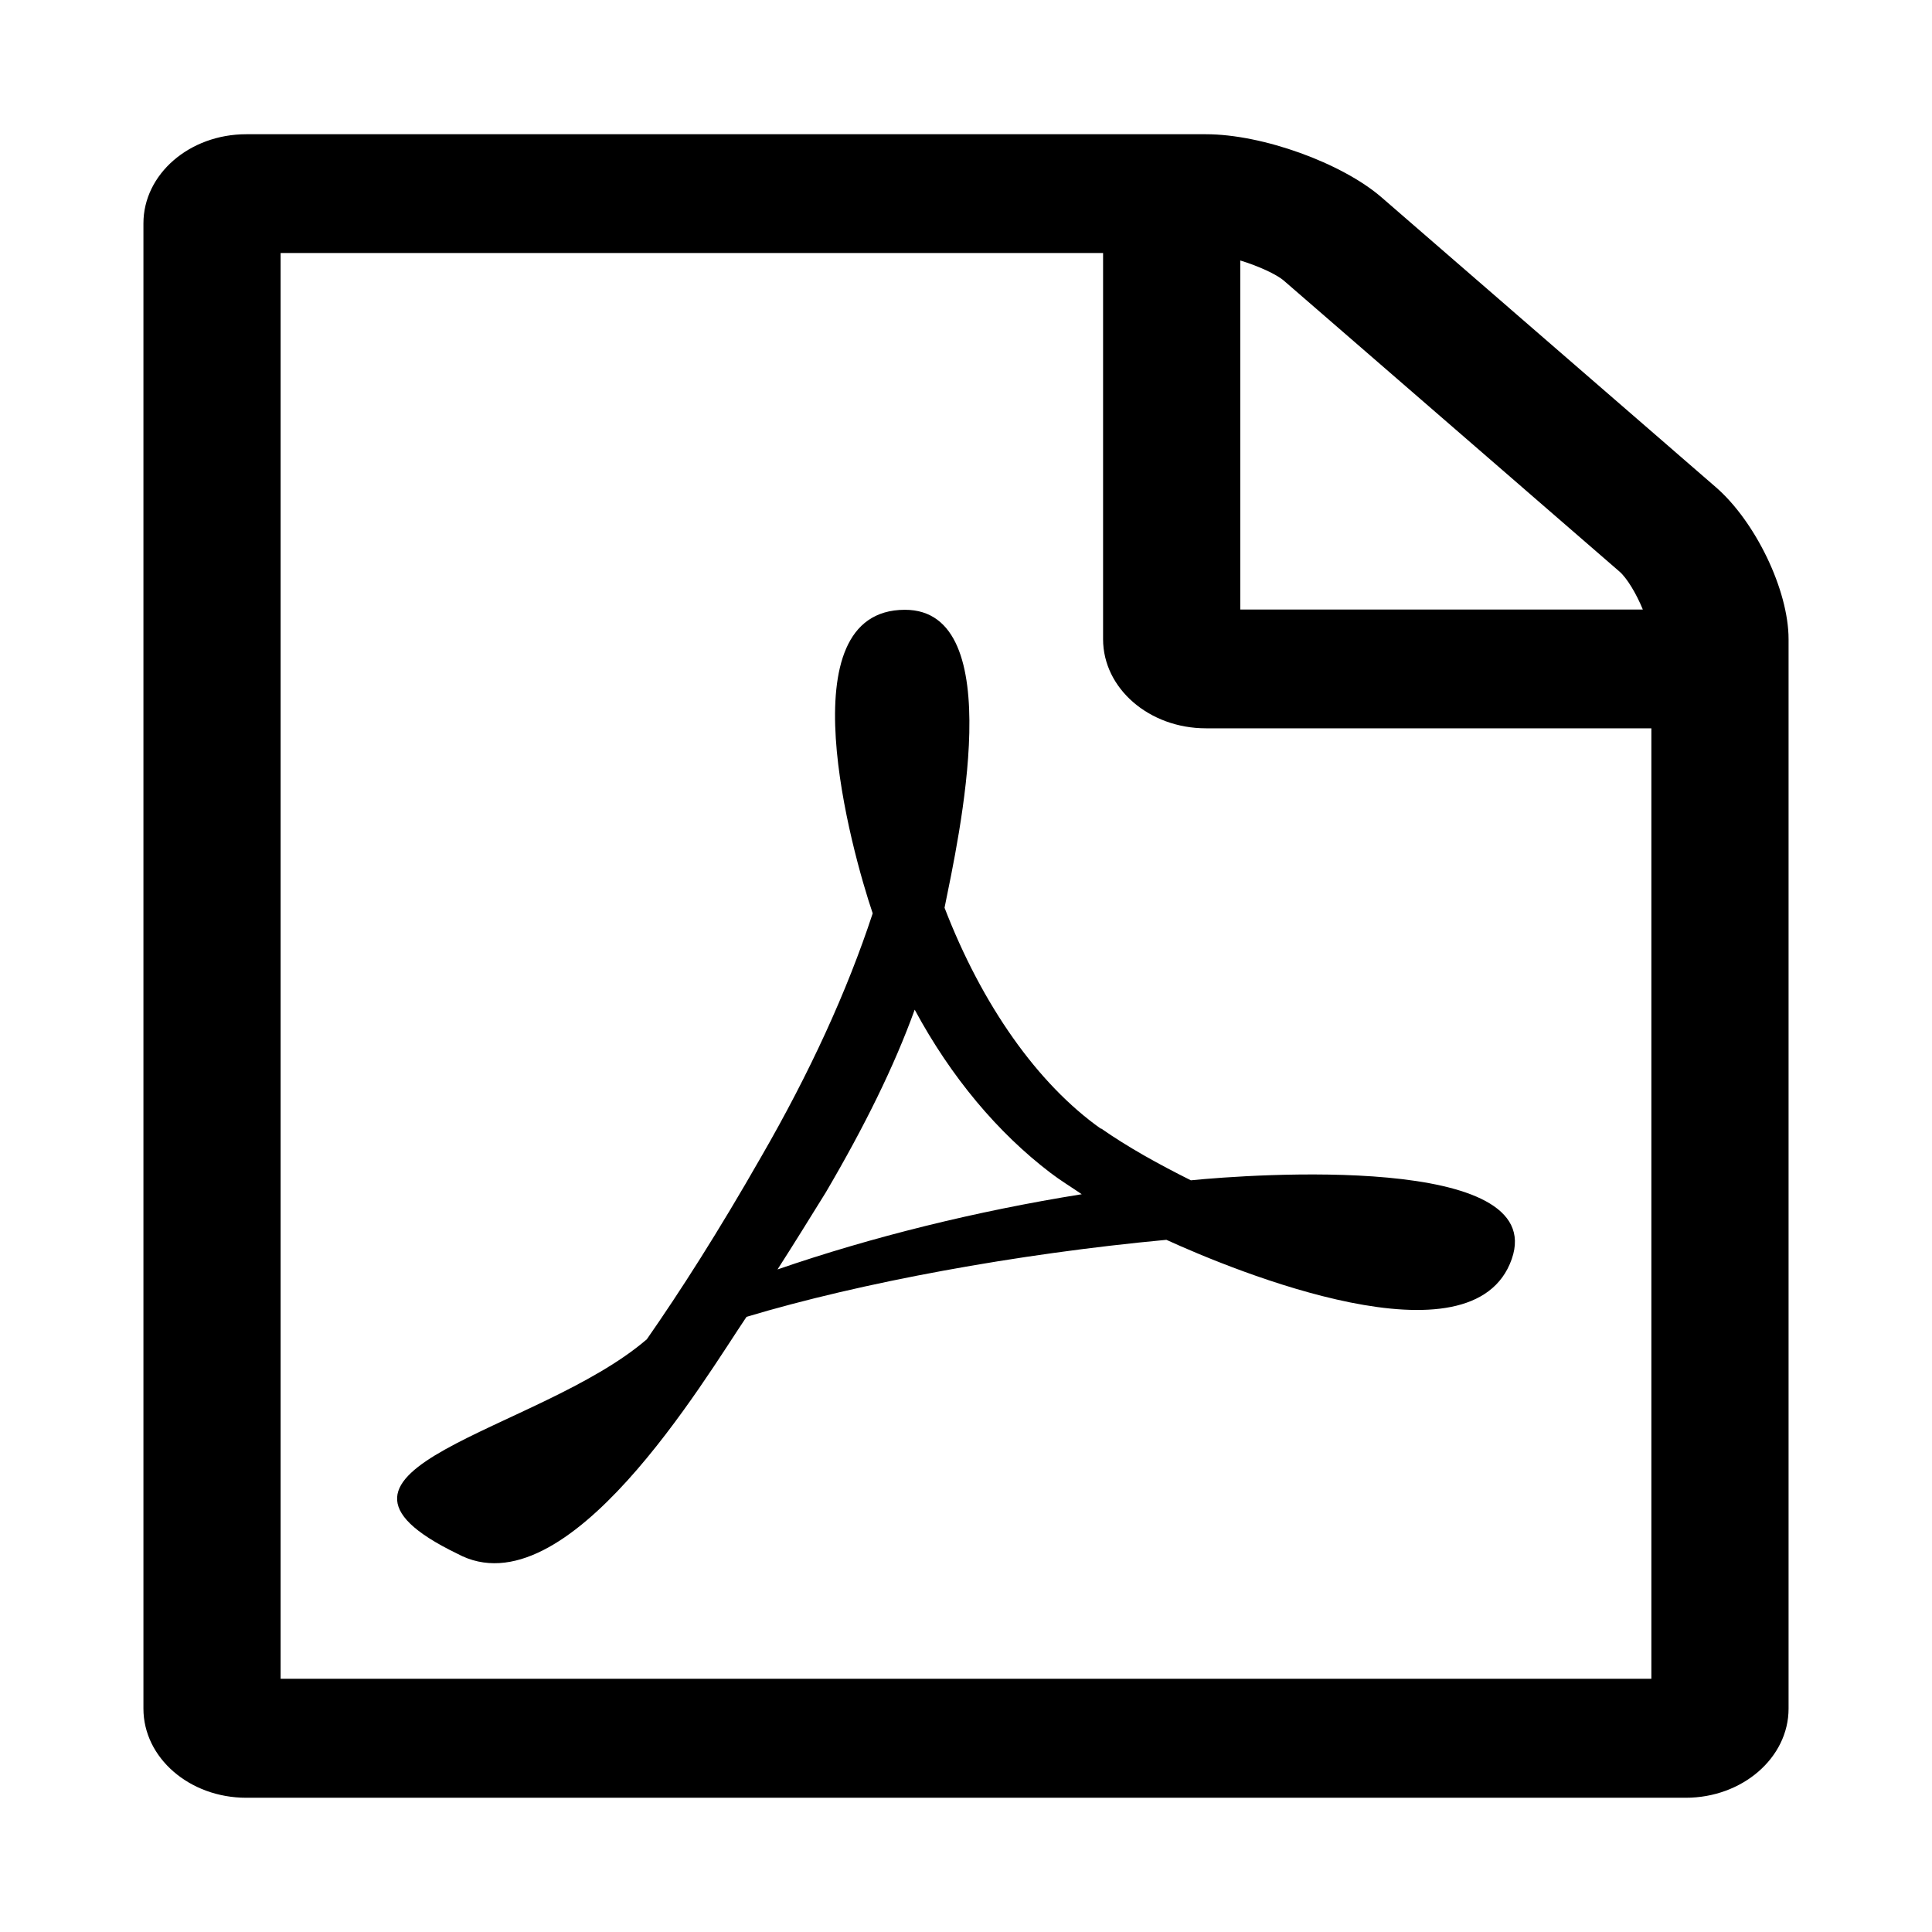
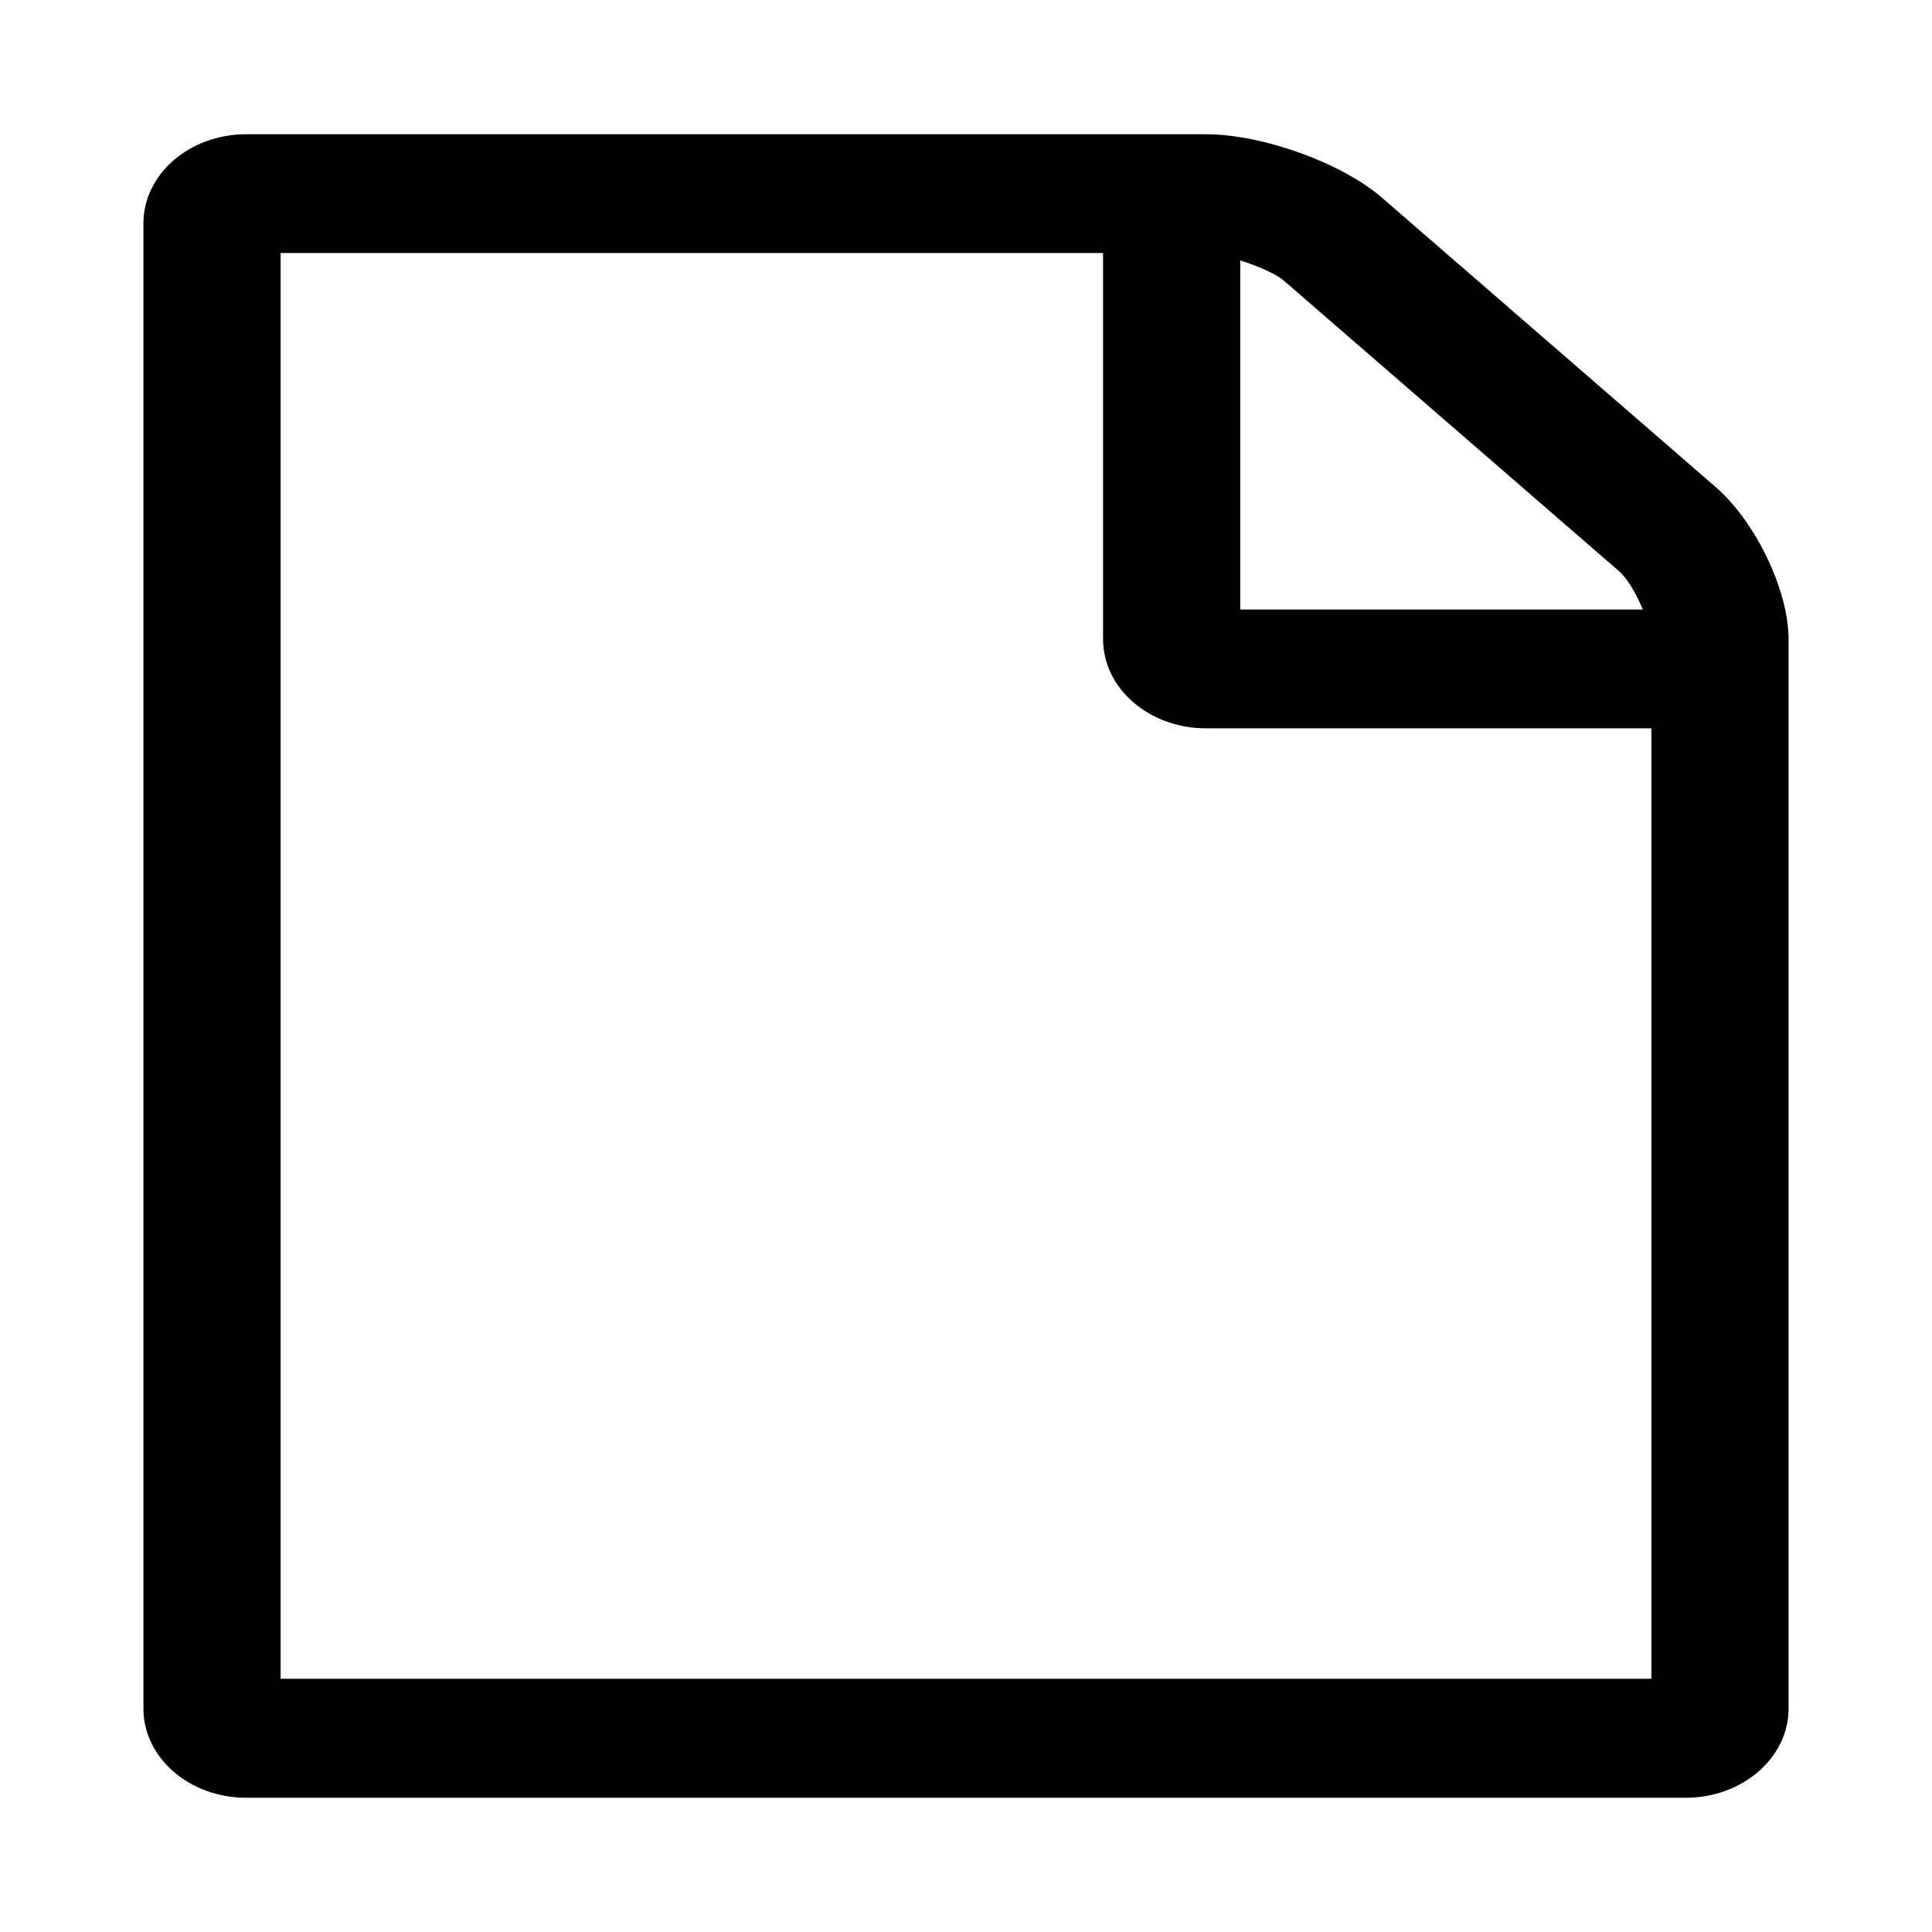
<svg xmlns="http://www.w3.org/2000/svg" fill="#000000" width="800px" height="800px" version="1.1" viewBox="144 144 512 512">
  <g fill-rule="evenodd">
-     <path d="m435.79 443.05c7.082 4.938 14.996 9.344 23.801 13.746 15.887-1.605 94.906-7.258 85.031 20.887-10.234 29.156-73.426 3.152-91.516-5.117-39.512 3.688-80.922 11.305-111.27 20.41-11.066 16.363-47.66 78.484-76.641 62.773-46.828-22.672 21.48-32.07 50.219-56.824 8.746-12.555 18.98-28.5 30.348-48.434 12.793-22.137 22.73-43.793 29.512-64.441-5.594-16.48-23.324-80.387 8.508-80.449 27.848-0.059 14.223 60.633 10.531 78.961 9.938 25.824 24.695 46.711 41.414 58.551zm-85.742 37.367c24.992-8.629 52.777-15.473 80.625-19.934-2.856-1.965-5.711-3.688-8.27-5.652-13.922-10.59-26.359-25.348-36-43.258-5.414 14.996-13.328 31-23.562 48.434-4.285 6.902-8.508 13.746-12.793 20.41z" />
    <path d="m598.65 273.05c10.531 9.105 19.34 27.312 19.34 40.344v283.41c0 13.031-12.258 23.621-27.254 23.621h-381.47c-15.055 0-27.254-10.59-27.254-23.621v-393.61c0-13.031 12.199-23.621 27.254-23.621h254.32c14.996 0 36 7.617 46.531 16.719zm-125.97-60.039v92.527h106.69c-1.727-4.227-4.227-8.391-6.246-10.117l-88.836-76.996c-1.965-1.727-6.785-3.926-11.664-5.414zm108.95 375.88v-251.88h-118.05c-15.055 0-27.254-10.59-27.254-23.621v-102.34h-217.96v377.84h363.27z" />
  </g>
</svg>